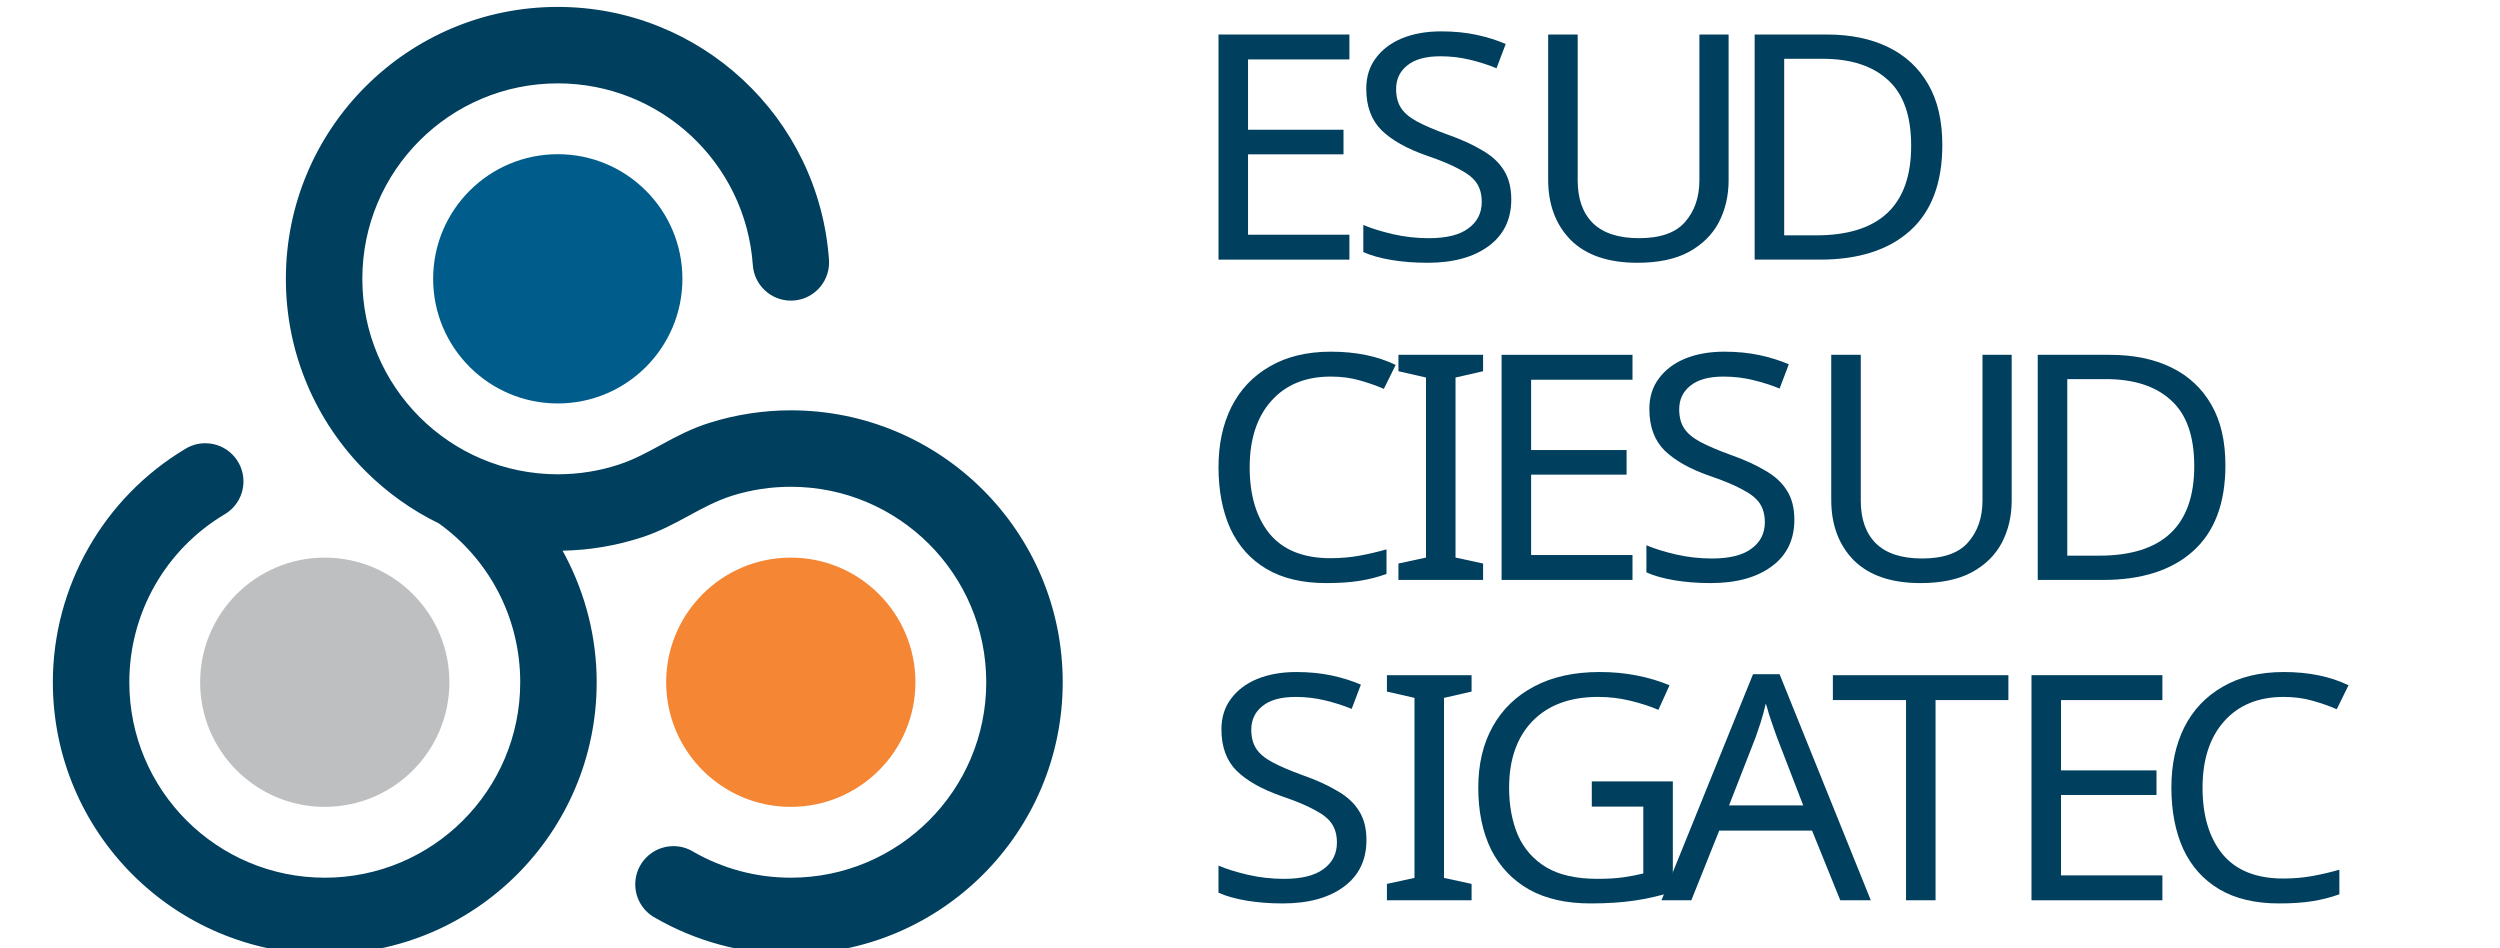
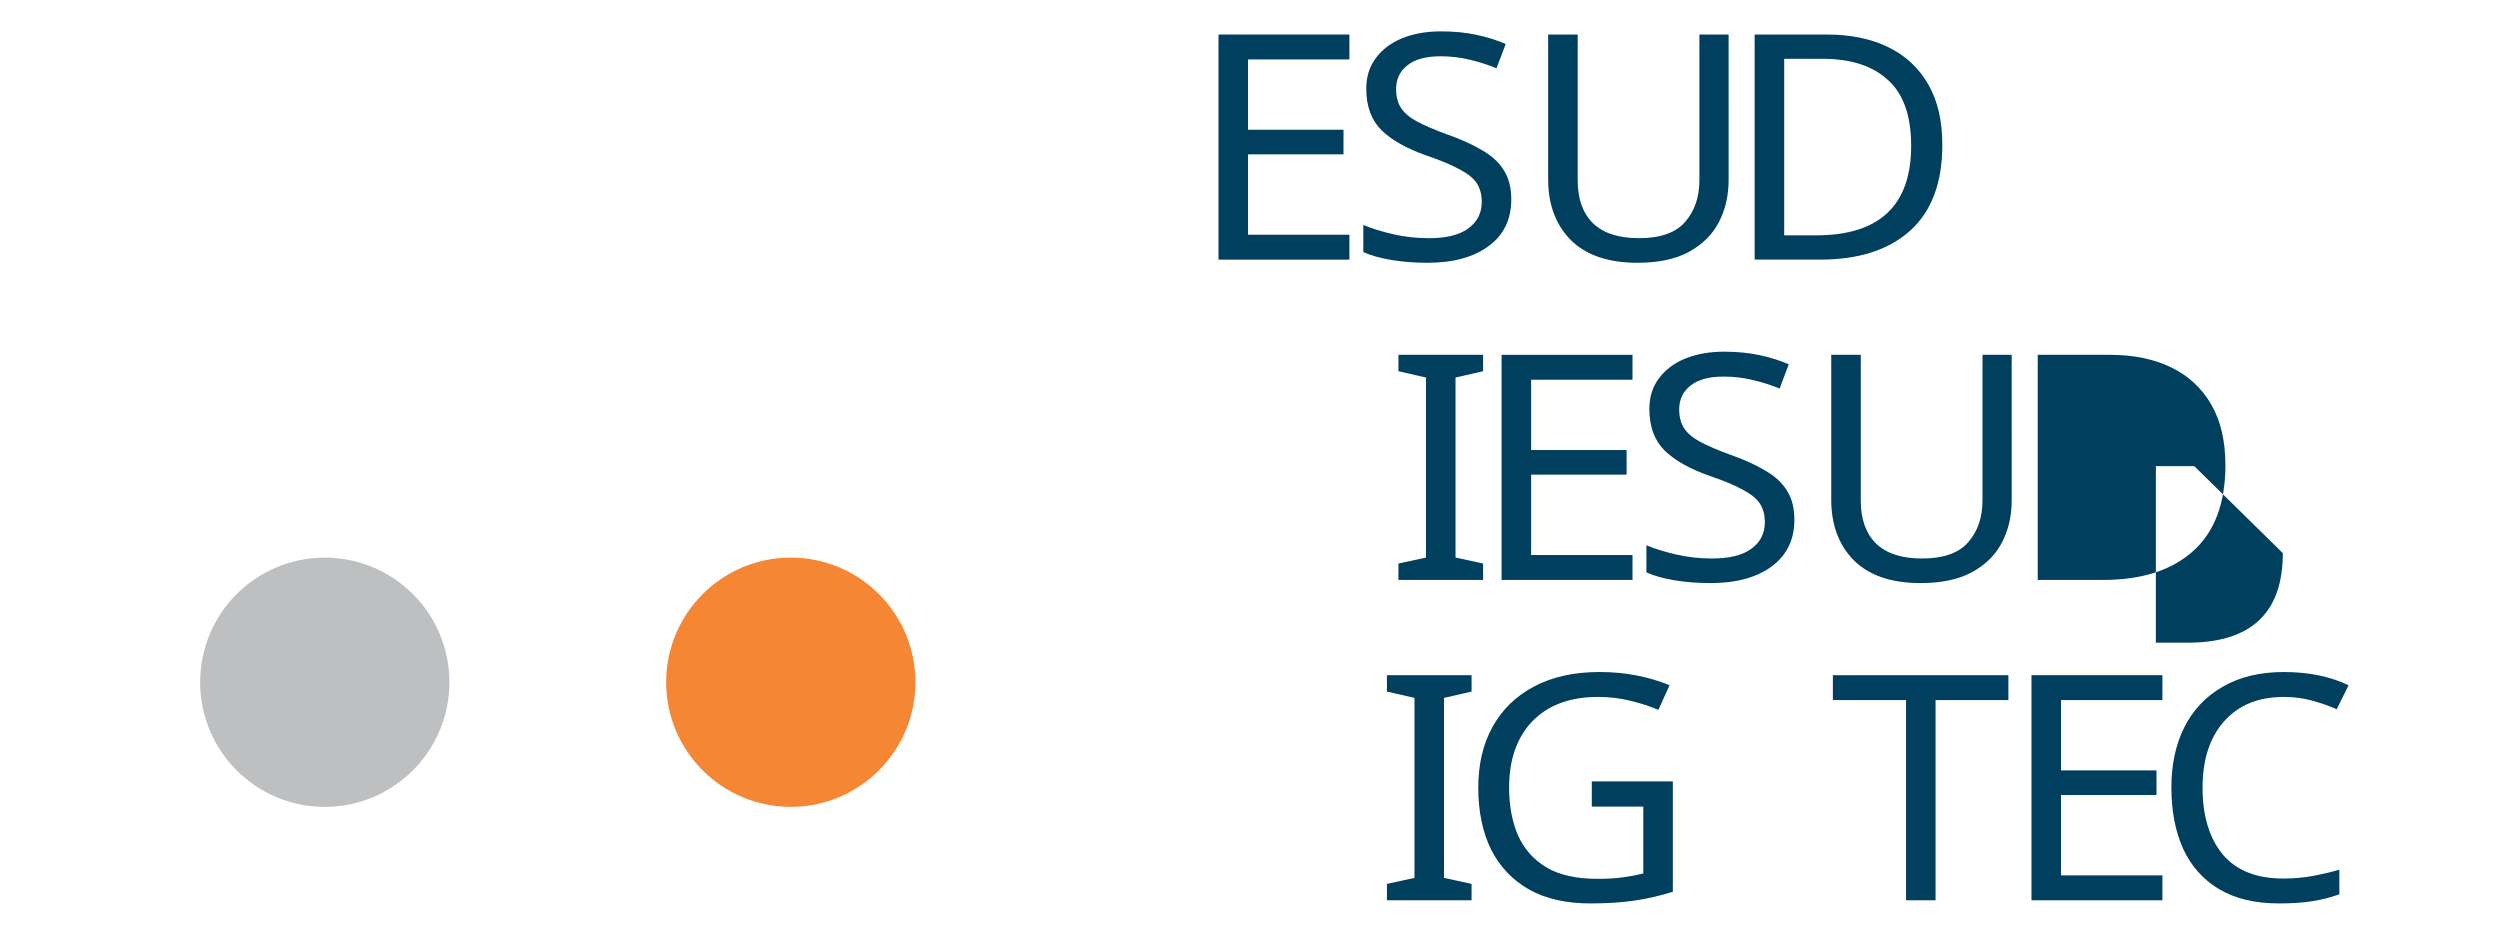
<svg xmlns="http://www.w3.org/2000/svg" xmlns:ns1="http://sodipodi.sourceforge.net/DTD/sodipodi-0.dtd" xmlns:ns2="http://www.inkscape.org/namespaces/inkscape" width="1318" height="500" viewBox="0 0 348.721 132.292" version="1.1" id="svg369" ns1:docname="esud_marca.svg" ns2:version="1.2.2 (b0a8486541, 2022-12-01)">
  <ns1:namedview id="namedview10" pagecolor="#505050" bordercolor="#eeeeee" borderopacity="1" ns2:showpageshadow="0" ns2:pageopacity="0" ns2:pagecheckerboard="0" ns2:deskcolor="#505050" showgrid="false" ns2:zoom="0.472" ns2:cx="-34.957627" ns2:cy="251.05932" ns2:window-width="1880" ns2:window-height="1046" ns2:window-x="1920" ns2:window-y="0" ns2:window-maximized="1" ns2:current-layer="svg369" />
  <defs id="defs366" />
  <g id="layer1" transform="translate(-28.088,0.941)">
    <g id="g333" transform="matrix(0.424,0,0,-0.424,-143.036,314.865)">
-       <path d="m 587.093,694.098 c 22.644,0 41.001,-18.357 41.001,-41.001 0,-22.644 -18.357,-41.001 -41.001,-41.001 -22.644,0 -41.001,18.357 -41.001,41.001 0,22.644 18.357,41.001 41.001,41.001" style="fill:#005c8b;fill-opacity:1;fill-rule:evenodd;stroke:none" id="path51" />
-       <path d="m 588.669,563.655 c 0.331,-0.598 0.655,-1.2 0.973,-1.805 6.638,-12.674 10.251,-26.869 10.251,-41.469 0,-24.701 -10.014,-47.066 -26.202,-63.255 -16.189,-16.188 -38.553,-26.202 -63.255,-26.202 -24.701,0 -47.066,10.014 -63.255,26.202 -16.188,16.189 -26.202,38.553 -26.202,63.255 0,15.723 4.163,30.905 11.721,44.196 7.509,13.204 18.367,24.496 31.819,32.55 1.921,1.193 4.187,1.883 6.614,1.883 6.934,0 12.555,-5.621 12.555,-12.555 0,-4.652 -2.531,-8.713 -6.291,-10.883 -9.684,-5.79 -17.493,-13.899 -22.882,-23.376 -5.404,-9.503 -8.38,-20.43 -8.38,-31.815 0,-17.757 7.197,-33.834 18.832,-45.469 11.636,-11.635 27.712,-18.833 45.469,-18.833 17.757,0 33.833,7.197 45.469,18.833 11.635,11.635 18.833,27.712 18.833,45.469 0,10.621 -2.573,20.844 -7.303,29.874 -4.576,8.736 -11.177,16.427 -19.426,22.356 -9.005,4.381 -17.166,10.228 -24.17,17.232 -16.189,16.189 -26.202,38.553 -26.202,63.255 0,24.701 10.013,47.066 26.202,63.255 16.188,16.189 38.553,26.202 63.255,26.202 23.46,0 44.939,-9.088 60.973,-24.036 16.031,-14.945 26.601,-35.755 28.246,-59.202 h -0.002 c 0.018,-0.276 0.028,-0.554 0.028,-0.835 0,-6.934 -5.621,-12.555 -12.555,-12.555 -6.653,0 -12.097,5.176 -12.527,11.72 h -0.002 c -1.181,16.824 -8.772,31.763 -20.287,42.498 -11.511,10.731 -26.965,17.256 -43.875,17.256 -17.757,0 -33.834,-7.197 -45.469,-18.832 -11.635,-11.635 -18.832,-27.712 -18.832,-45.469 0,-17.757 7.197,-33.834 18.832,-45.469 11.636,-11.635 27.712,-18.833 45.469,-18.833 6.89,0 13.652,1.087 20.043,3.179 10.524,3.447 17.945,10.032 30.016,13.794 8.608,2.681 17.573,4.068 26.598,4.068 24.702,0 47.066,-10.013 63.255,-26.202 16.189,-16.188 26.202,-38.553 26.202,-63.255 0,-24.701 -10.013,-47.066 -26.202,-63.255 -16.189,-16.188 -38.553,-26.202 -63.255,-26.202 -7.849,0 -15.661,1.047 -23.238,3.088 -7.38,1.988 -14.522,4.934 -21.24,8.787 -3.98,2.106 -6.692,6.288 -6.692,11.104 0,6.934 5.621,12.555 12.555,12.555 2.444,0 4.725,-0.699 6.655,-1.908 4.782,-2.735 9.895,-4.836 15.208,-6.267 5.408,-1.457 11.039,-2.204 16.753,-2.204 17.757,0 33.833,7.197 45.469,18.833 11.635,11.635 18.833,27.712 18.833,45.469 0,17.757 -7.197,33.833 -18.833,45.469 -11.635,11.635 -27.712,18.833 -45.469,18.833 -6.57,0 -13.018,-0.985 -19.13,-2.889 -10.471,-3.261 -18.26,-9.943 -29.721,-13.696 -8.461,-2.77 -17.301,-4.282 -26.23,-4.442" style="fill:#003f5e;fill-opacity:1;fill-rule:nonzero;stroke:none" id="path53" />
      <path d="m 510.436,561.381 c 22.644,0 41.001,-18.357 41.001,-41.001 0,-22.644 -18.357,-41.001 -41.001,-41.001 -22.644,0 -41.001,18.357 -41.001,41.001 0,22.644 18.357,41.001 41.001,41.001" style="fill:#bdbfc1;fill-opacity:1;fill-rule:evenodd;stroke:none" id="path55" />
      <path d="m 663.751,561.381 c 22.644,0 41.001,-18.357 41.001,-41.001 0,-22.644 -18.357,-41.001 -41.001,-41.001 -22.644,0 -41.001,18.357 -41.001,41.001 0,22.644 18.357,41.001 41.001,41.001" style="fill:#f58634;fill-opacity:1;fill-rule:evenodd;stroke:none" id="path57" />
    </g>
  </g>
  <g id="g651" transform="matrix(1.076,0,0,1.034,-10.596,-3.522)">
    <g id="g447" style="font-size:78.328px;font-family:AllerDisplay;-inkscape-font-specification:AllerDisplay-Regular;fill:#003f5e" transform="matrix(0.543,0,0,0.543,-160.008,218.157)">
      <path d="m 634.969,-330.988 h -31.253 v -55.926 h 31.253 v 6.188 H 610.765 v 17.467 h 22.793 v 6.11 H 610.765 v 19.974 h 24.203 z" id="path404" />
      <path d="m 673.615,-345.949 q 0,7.441 -5.405,11.593 -5.405,4.151 -14.569,4.151 -4.7,0 -8.694,-0.705 -3.995,-0.705 -6.658,-1.958 v -6.736 q 2.82,1.253 6.971,2.272 4.23,1.018 8.694,1.018 6.266,0 9.399,-2.428 3.211,-2.428 3.211,-6.58 0,-2.741 -1.175,-4.621 -1.175,-1.88 -4.073,-3.446 -2.82,-1.645 -7.911,-3.446 -7.128,-2.585 -10.809,-6.345 -3.603,-3.76 -3.603,-10.261 0,-4.465 2.272,-7.598 2.272,-3.211 6.266,-4.935 4.073,-1.723 9.321,-1.723 4.621,0 8.459,0.862 3.838,0.862 6.971,2.272 l -2.193,6.031 q -2.898,-1.253 -6.345,-2.115 -3.368,-0.862 -7.05,-0.862 -5.248,0 -7.911,2.272 -2.663,2.193 -2.663,5.875 0,2.82 1.175,4.7 1.175,1.88 3.838,3.368 2.663,1.488 7.206,3.211 4.935,1.802 8.303,3.916 3.446,2.037 5.17,4.935 1.802,2.898 1.802,7.285 z" id="path406" />
      <path d="m 725.5,-350.727 q 0,5.796 -2.35,10.496 -2.35,4.621 -7.206,7.363 -4.778,2.663 -12.219,2.663 -10.418,0 -15.901,-5.64 -5.405,-5.718 -5.405,-15.039 v -36.031 h 7.05 v 36.266 q 0,6.815 3.603,10.574 3.681,3.76 11.044,3.76 7.598,0 10.966,-3.995 3.446,-4.073 3.446,-10.418 v -36.188 h 6.971 z" id="path408" />
      <path d="m 776.523,-359.5 q 0,14.177 -7.754,21.384 -7.676,7.128 -21.462,7.128 h -15.587 v -55.926 h 17.232 q 8.459,0 14.647,3.133 6.188,3.133 9.556,9.243 3.368,6.031 3.368,15.039 z m -7.441,0.235 q 0,-11.201 -5.561,-16.371 -5.483,-5.248 -15.587,-5.248 h -9.164 v 43.864 h 7.598 q 22.715,0 22.715,-22.245 z" id="path410" />
    </g>
    <g id="g455" style="font-size:78.328px;font-family:AllerDisplay;-inkscape-font-specification:AllerDisplay-Regular;fill:#003f5e" transform="matrix(0.543,0,0,0.543,-162.197,205.392)">
-       <path d="m 634.537,-278.424 q -9.008,0 -14.177,6.031 -5.17,6.031 -5.17,16.527 0,10.418 4.778,16.527 4.856,6.031 14.491,6.031 3.681,0 6.971,-0.627 3.29,-0.627 6.423,-1.567 v 6.11 q -3.133,1.175 -6.501,1.723 -3.29,0.548 -7.911,0.548 -8.538,0 -14.256,-3.525 -5.718,-3.525 -8.616,-10.026 -2.82,-6.501 -2.82,-15.274 0,-8.459 3.055,-14.882 3.133,-6.501 9.164,-10.104 6.031,-3.681 14.647,-3.681 8.851,0 15.431,3.29 l -2.82,5.953 q -2.585,-1.175 -5.796,-2.115 -3.133,-0.94 -6.893,-0.94 z" id="path414" />
      <path d="m 670.913,-227.903 h -20.209 v -4.073 l 6.58,-1.488 v -44.725 l -6.58,-1.567 v -4.073 h 20.209 v 4.073 l -6.58,1.567 v 44.725 l 6.58,1.488 z" id="path416" />
      <path d="m 706.583,-227.903 h -31.253 v -55.926 h 31.253 v 6.188 h -24.203 v 17.467 h 22.793 v 6.11 h -22.793 v 19.974 h 24.203 z" id="path418" />
      <path d="m 745.23,-242.864 q 0,7.441 -5.405,11.593 -5.405,4.151 -14.569,4.151 -4.7,0 -8.694,-0.705 -3.995,-0.705 -6.658,-1.958 v -6.736 q 2.82,1.253 6.971,2.272 4.23,1.018 8.694,1.018 6.266,0 9.399,-2.428 3.211,-2.428 3.211,-6.58 0,-2.741 -1.175,-4.621 -1.175,-1.88 -4.073,-3.446 -2.82,-1.645 -7.911,-3.446 -7.128,-2.585 -10.809,-6.345 -3.603,-3.76 -3.603,-10.261 0,-4.465 2.272,-7.598 2.272,-3.211 6.266,-4.935 4.073,-1.723 9.321,-1.723 4.621,0 8.459,0.862 3.838,0.862 6.971,2.272 l -2.193,6.031 q -2.898,-1.253 -6.345,-2.115 -3.368,-0.862 -7.05,-0.862 -5.248,0 -7.911,2.272 -2.663,2.193 -2.663,5.875 0,2.82 1.175,4.7 1.175,1.88 3.838,3.368 2.663,1.488 7.206,3.211 4.935,1.802 8.303,3.916 3.446,2.037 5.17,4.935 1.802,2.898 1.802,7.285 z" id="path420" />
      <path d="m 797.114,-247.642 q 0,5.796 -2.35,10.496 -2.35,4.621 -7.206,7.363 -4.778,2.663 -12.219,2.663 -10.418,0 -15.901,-5.64 -5.405,-5.718 -5.405,-15.039 v -36.031 h 7.05 v 36.266 q 0,6.815 3.603,10.574 3.681,3.76 11.044,3.76 7.598,0 10.966,-3.995 3.446,-4.073 3.446,-10.418 v -36.188 h 6.971 z" id="path422" />
-       <path d="m 848.137,-256.414 q 0,14.177 -7.754,21.384 -7.676,7.128 -21.462,7.128 H 803.333 v -55.926 h 17.232 q 8.459,0 14.647,3.133 6.188,3.133 9.556,9.243 3.368,6.031 3.368,15.039 z m -7.441,0.235 q 0,-11.201 -5.561,-16.371 -5.483,-5.248 -15.587,-5.248 h -9.164 v 43.864 h 7.598 q 22.715,0 22.715,-22.245 z" id="path424" />
+       <path d="m 848.137,-256.414 q 0,14.177 -7.754,21.384 -7.676,7.128 -21.462,7.128 H 803.333 v -55.926 h 17.232 q 8.459,0 14.647,3.133 6.188,3.133 9.556,9.243 3.368,6.031 3.368,15.039 z m -7.441,0.235 h -9.164 v 43.864 h 7.598 q 22.715,0 22.715,-22.245 z" id="path424" />
    </g>
    <g id="g464" style="font-size:78.328px;font-family:AllerDisplay;-inkscape-font-specification:AllerDisplay-Regular;fill:#003f5e" transform="matrix(0.543,0,0,0.543,-155.357,175.759)">
-       <path d="m 630.473,-108.704 q 0,7.441 -5.405,11.593 -5.405,4.151 -14.569,4.151 -4.7,0 -8.694,-0.705 -3.995,-0.705 -6.658,-1.958 v -6.736 q 2.82,1.253 6.971,2.272 4.23,1.018 8.694,1.018 6.266,0 9.399,-2.428 3.211,-2.428 3.211,-6.58 0,-2.741 -1.175,-4.621 -1.175,-1.88 -4.073,-3.446 -2.82,-1.645 -7.911,-3.446 -7.128,-2.585 -10.809,-6.345 -3.603,-3.76 -3.603,-10.261 0,-4.465 2.272,-7.598 2.272,-3.211 6.266,-4.935 4.073,-1.723 9.321,-1.723 4.621,0 8.459,0.862 3.838,0.862 6.971,2.272 l -2.193,6.031 q -2.898,-1.253 -6.345,-2.115 -3.368,-0.862 -7.05,-0.862 -5.248,0 -7.911,2.272 -2.663,2.193 -2.663,5.875 0,2.82 1.175,4.7 1.175,1.88 3.838,3.368 2.663,1.488 7.206,3.211 4.935,1.802 8.303,3.916 3.446,2.037 5.17,4.935 1.802,2.898 1.802,7.285 z" id="path428" />
      <path d="m 655.569,-93.743 h -20.209 v -4.073 l 6.58,-1.488 v -44.725 l -6.58,-1.567 v -4.073 h 20.209 v 4.073 l -6.58,1.567 v 44.725 l 6.58,1.488 z" id="path430" />
      <path d="m 684.269,-123.273 h 19.347 v 27.415 q -4.543,1.488 -9.164,2.193 -4.621,0.705 -10.496,0.705 -8.694,0 -14.647,-3.446 -5.953,-3.525 -9.086,-9.948 -3.055,-6.501 -3.055,-15.352 0,-8.773 3.446,-15.196 3.446,-6.423 9.869,-9.948 6.501,-3.603 15.666,-3.603 4.7,0 8.851,0.862 4.23,0.862 7.833,2.428 l -2.663,6.11 q -2.976,-1.332 -6.736,-2.272 -3.681,-0.94 -7.676,-0.94 -10.026,0 -15.666,6.031 -5.561,6.031 -5.561,16.527 0,6.658 2.115,11.828 2.193,5.091 6.815,7.989 4.621,2.82 12.141,2.82 3.681,0 6.266,-0.392 2.585,-0.392 4.7,-0.94 v -16.606 h -12.297 z" id="path432" />
-       <path d="m 743.594,-93.743 -6.736,-17.31 h -22.167 l -6.658,17.31 h -7.128 l 21.854,-56.161 h 6.345 l 21.775,56.161 z m -15.117,-40.496 q -0.235,-0.627 -0.783,-2.272 -0.548,-1.645 -1.097,-3.368 -0.47,-1.802 -0.783,-2.741 -0.548,2.428 -1.253,4.778 -0.705,2.272 -1.175,3.603 l -6.345,16.919 h 17.702 z" id="path434" />
      <path d="m 766.341,-93.743 h -7.05 v -49.738 h -17.467 v -6.188 h 41.905 v 6.188 h -17.389 z" id="path436" />
      <path d="m 820.496,-93.743 h -31.253 v -55.926 h 31.253 v 6.188 h -24.203 v 17.467 h 22.793 v 6.11 h -22.793 v 19.974 h 24.203 z" id="path438" />
      <path d="m 849.43,-144.264 q -9.008,0 -14.177,6.031 -5.17,6.031 -5.17,16.527 0,10.418 4.778,16.527 4.856,6.031 14.491,6.031 3.681,0 6.971,-0.627 3.29,-0.627 6.423,-1.567 v 6.11 q -3.133,1.175 -6.501,1.723 -3.29,0.548 -7.911,0.548 -8.538,0 -14.256,-3.525 -5.718,-3.525 -8.616,-10.026 -2.82,-6.501 -2.82,-15.274 0,-8.459 3.055,-14.882 3.133,-6.501 9.164,-10.104 6.031,-3.681 14.647,-3.681 8.851,0 15.431,3.29 l -2.82,5.953 q -2.585,-1.175 -5.796,-2.115 -3.133,-0.94 -6.893,-0.94 z" id="path440" />
    </g>
  </g>
</svg>